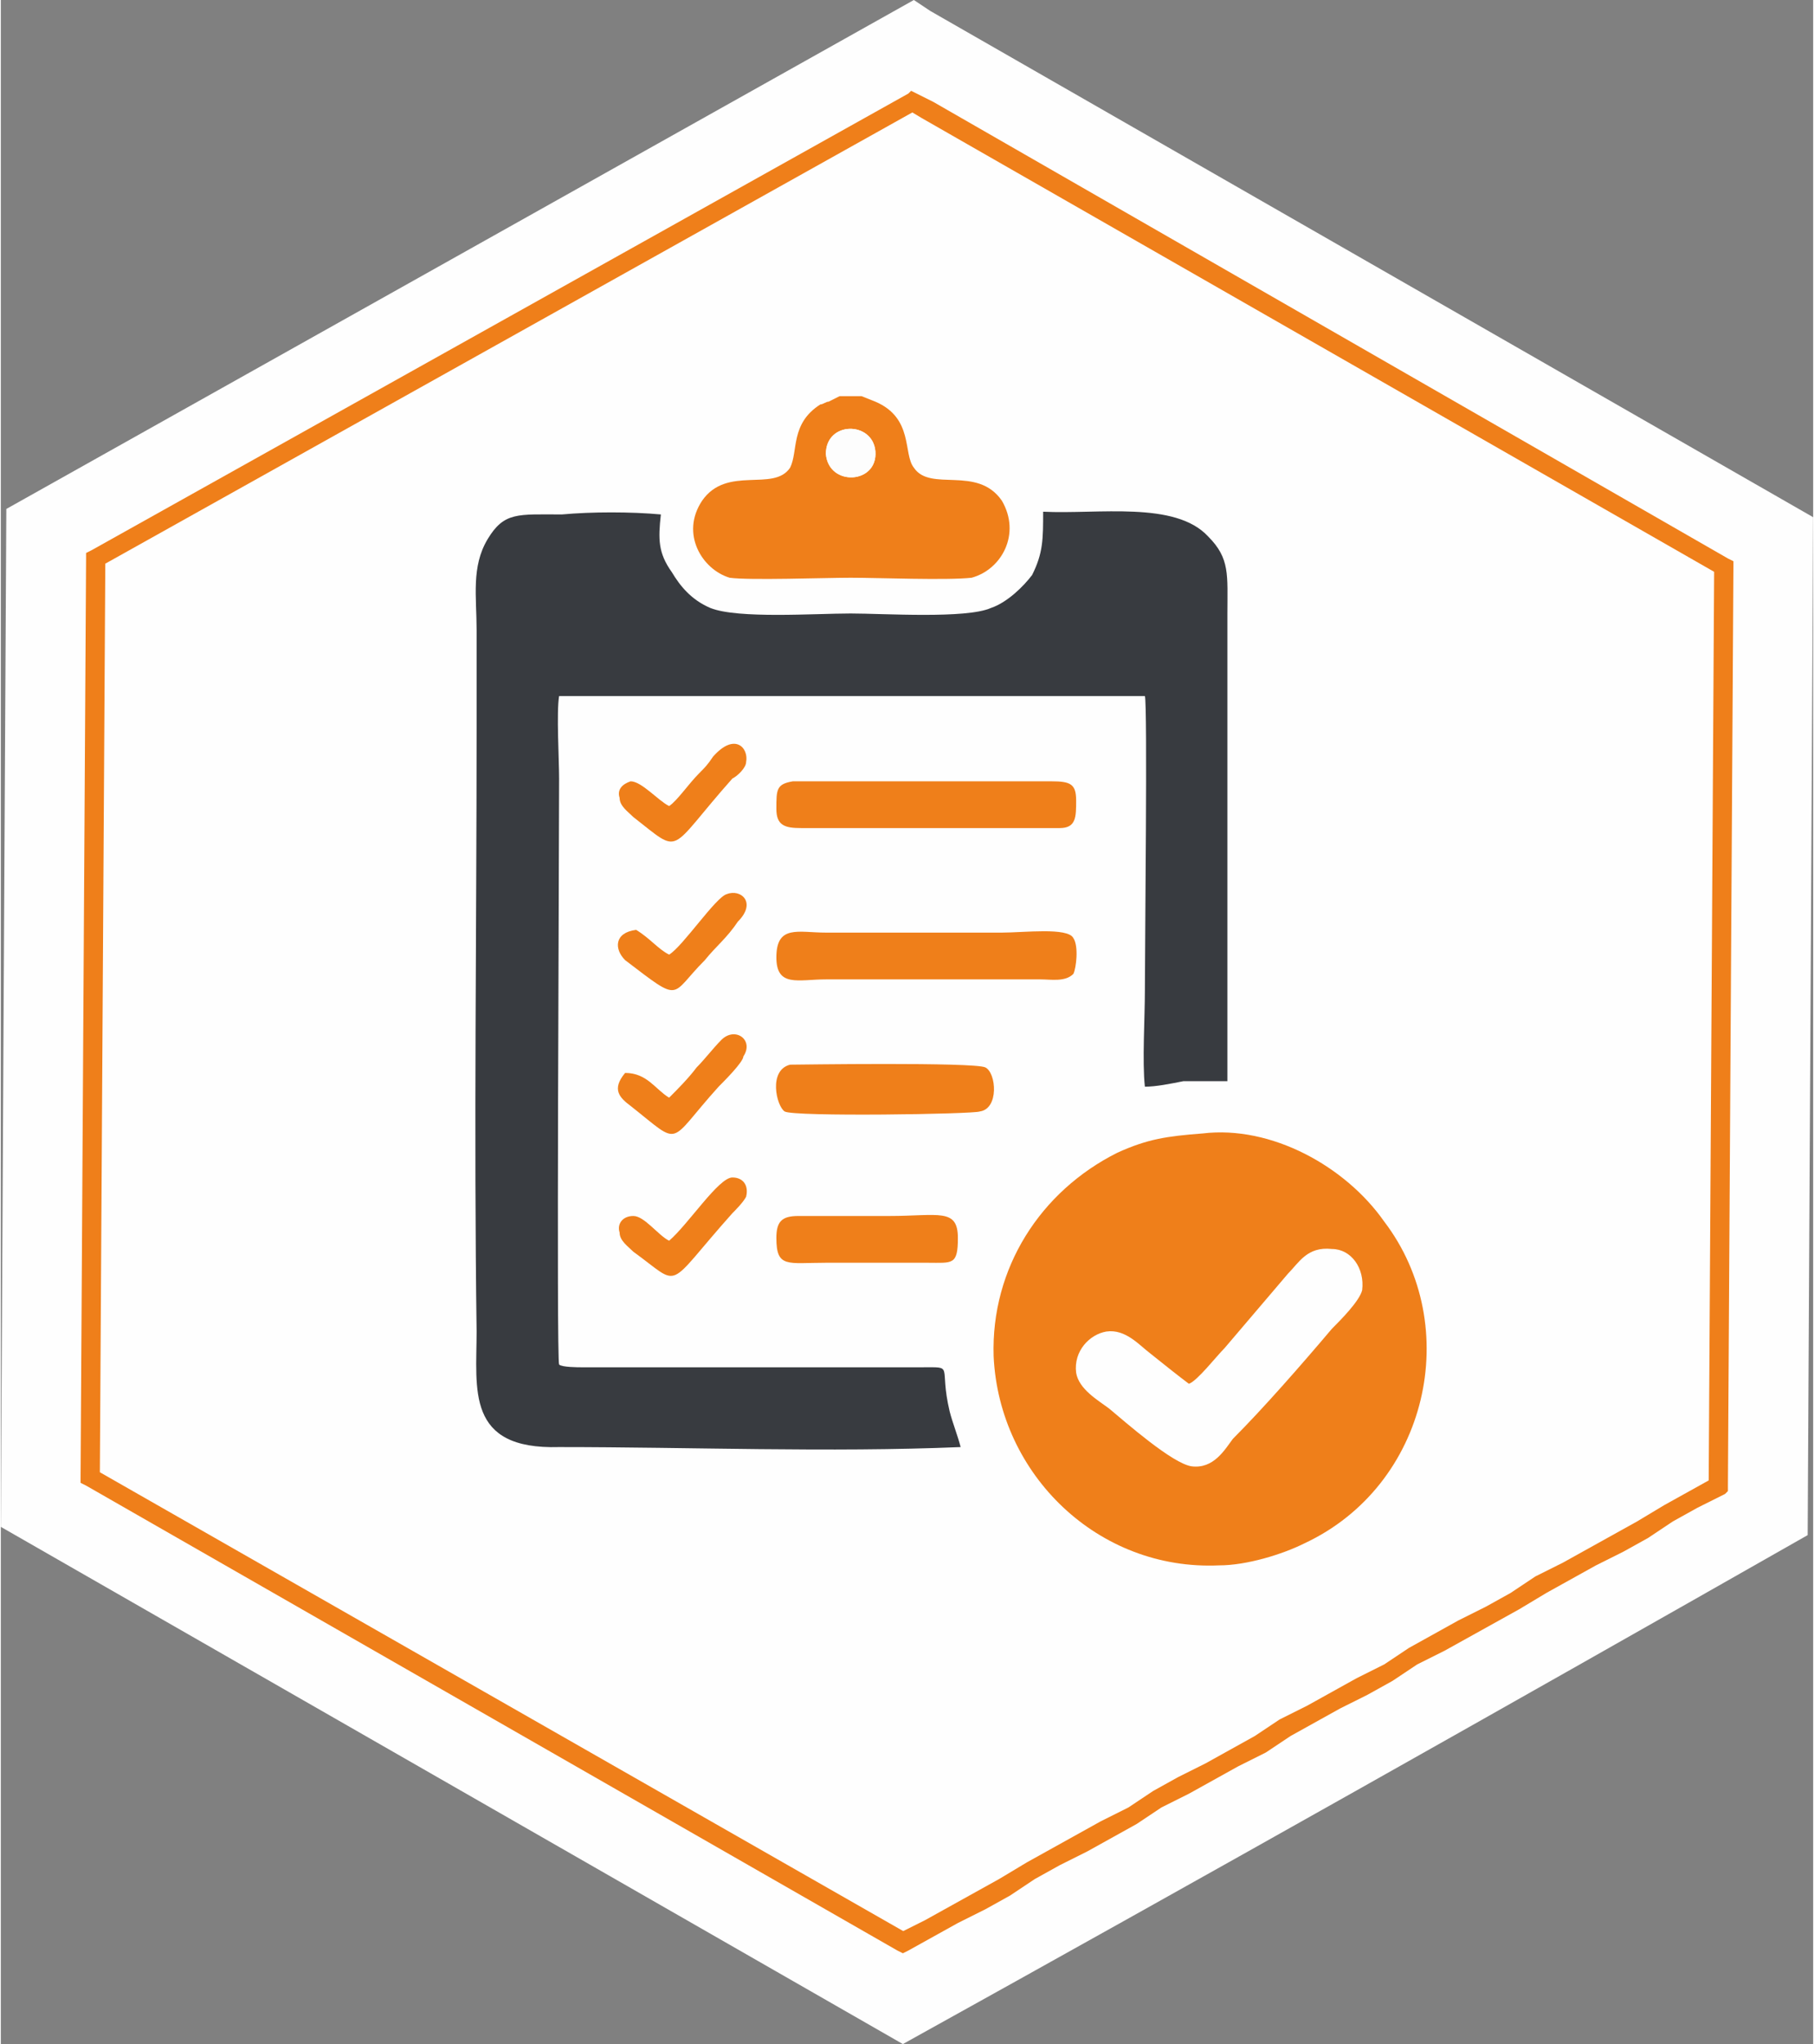
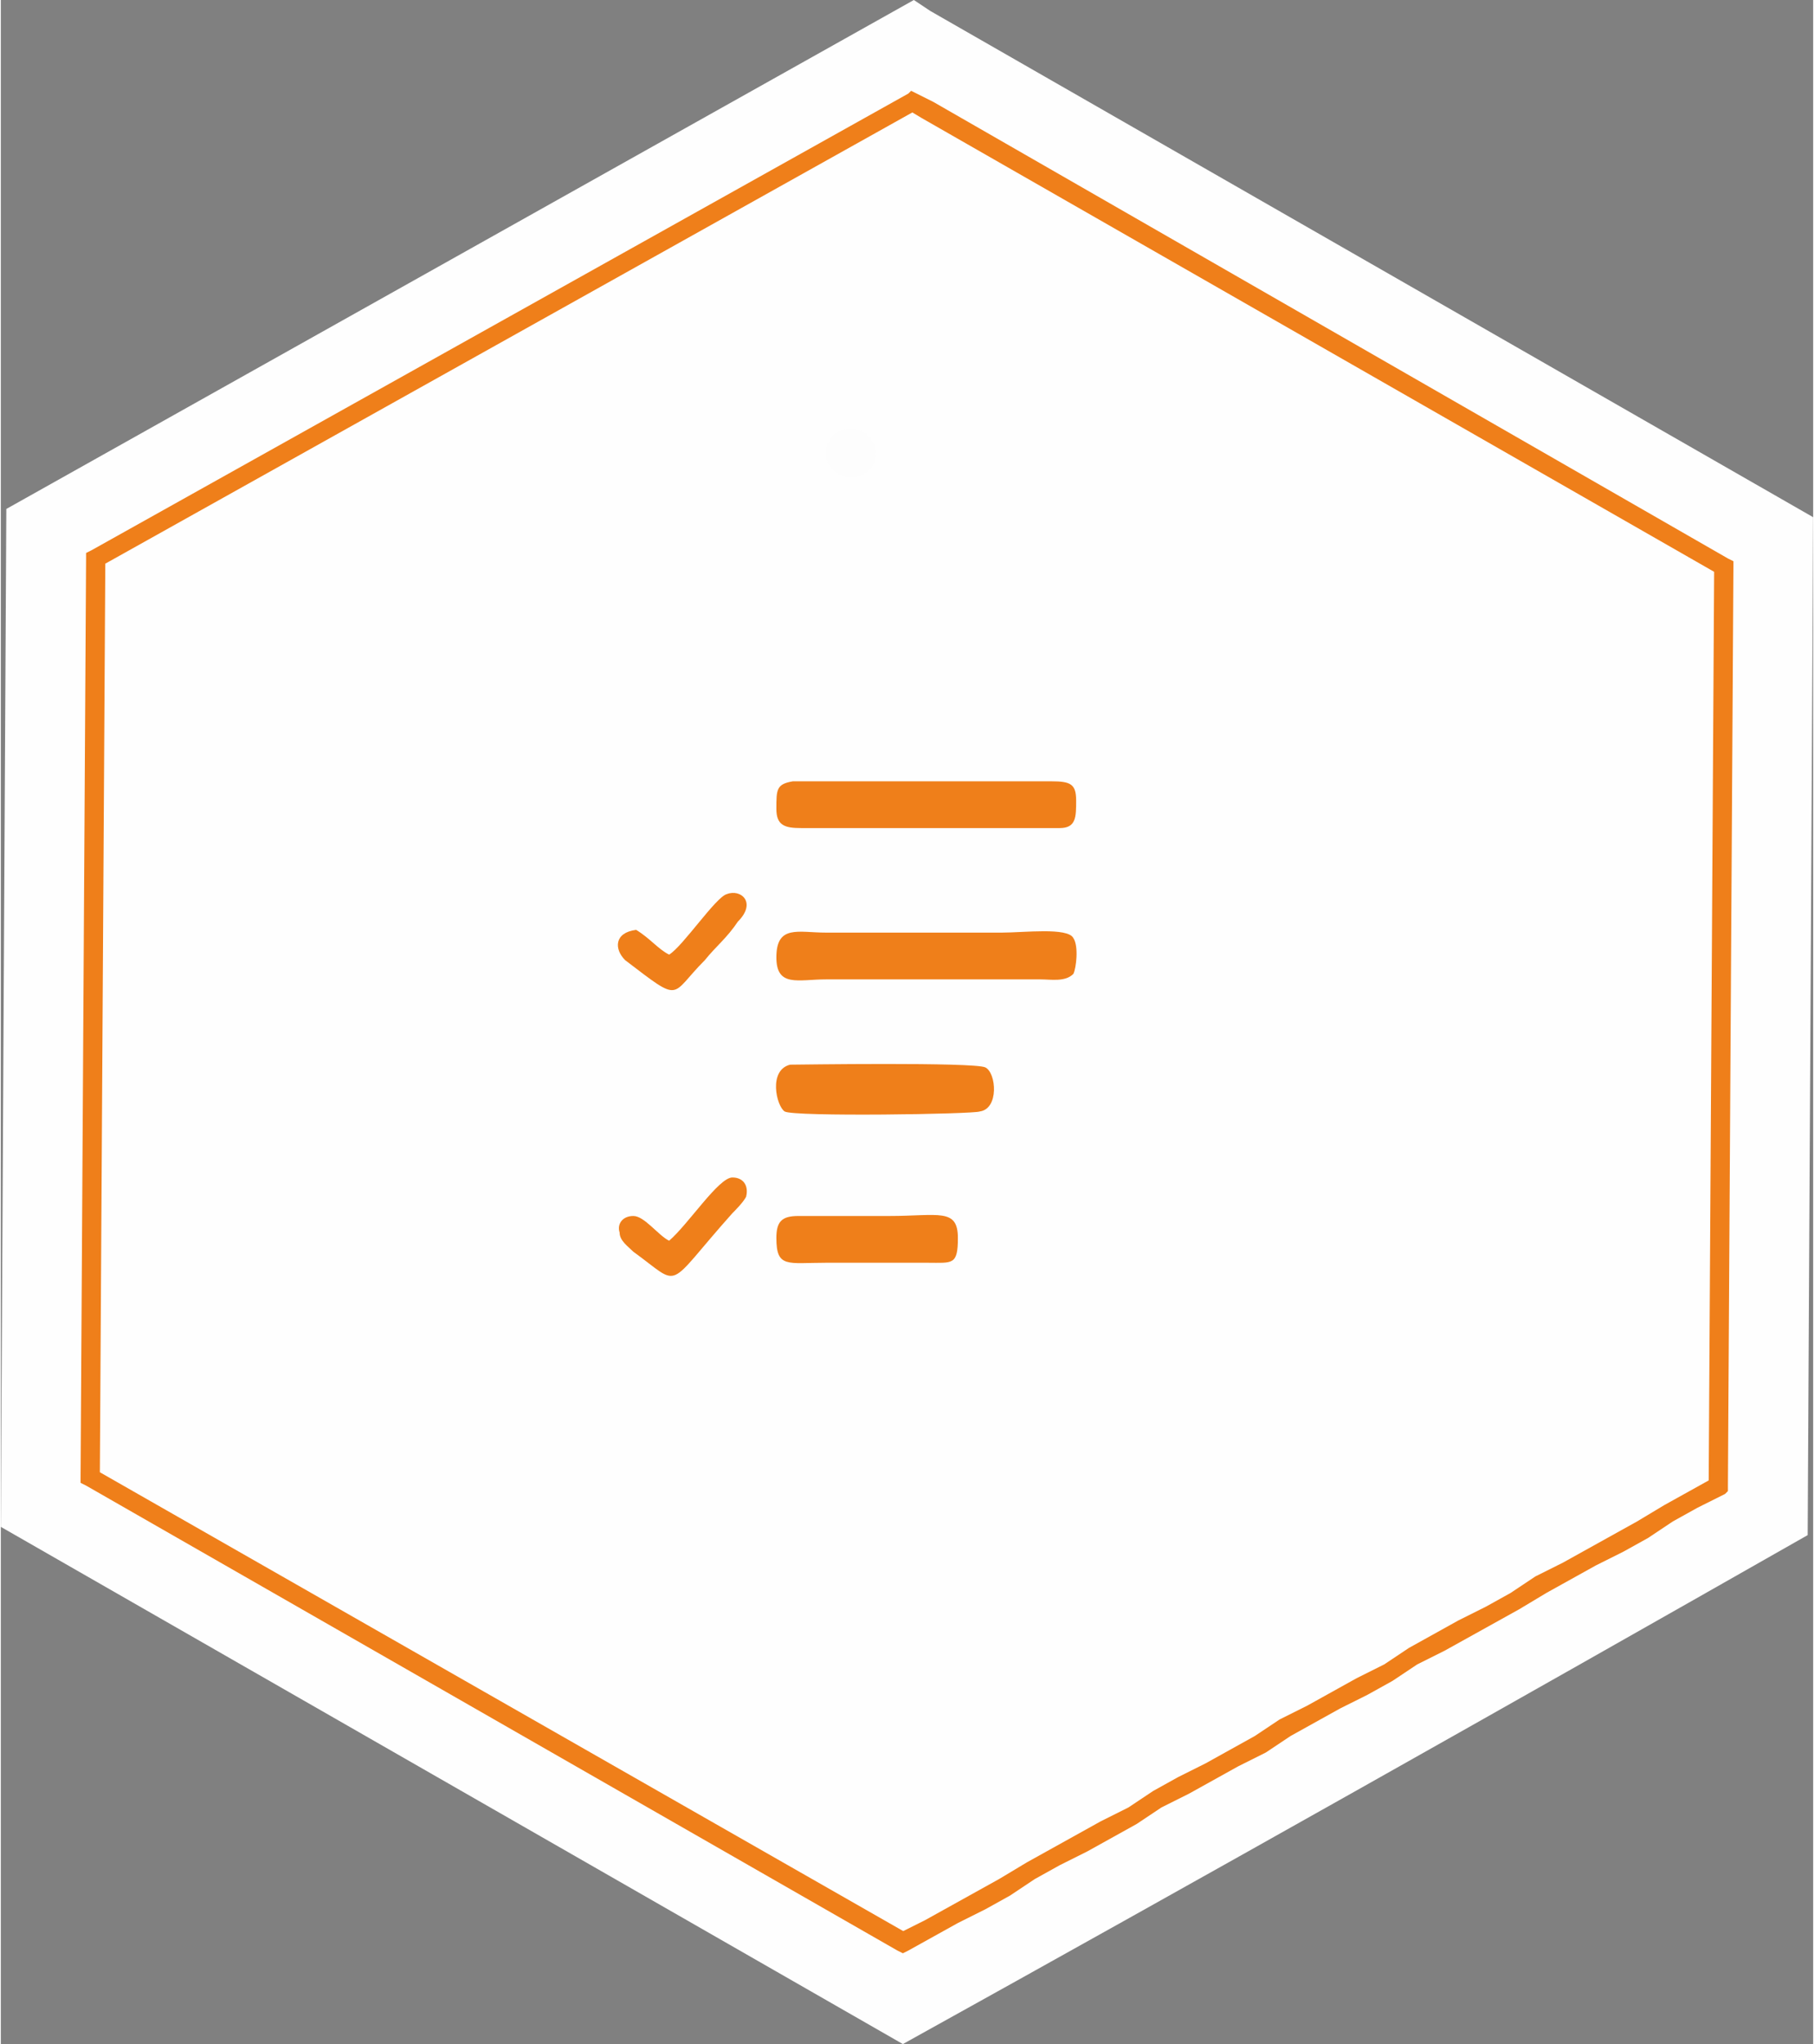
<svg xmlns="http://www.w3.org/2000/svg" xml:space="preserve" width="435px" height="490px" style="shape-rendering:geometricPrecision; text-rendering:geometricPrecision; image-rendering:optimizeQuality; fill-rule:evenodd; clip-rule:evenodd" viewBox="0 0 6.59 7.43">
  <rect x="0" y="0" width="6.59" height="7.43" fill="#808080" stroke="none" />
  <defs>
    <style type="text/css">  .fil2 {fill:#383B40} .fil3 {fill:#EF7F1A} .fil4 {fill:#FDFDFD} .fil0 {fill:#FEFEFE;fill-rule:nonzero} .fil1 {fill:#EF7F1A;fill-rule:nonzero}  </style>
  </defs>
  <g id="Слой_x0020_1">
    <g id="_2567873596368">
      <path class="fil0" d="M3.38 0.04l3.21 1.84 -0.02 3.7c-1.09,0.62 -2.19,1.24 -3.29,1.85l-3.28 -1.88 0.02 -3.7 3.3 -1.85 0.06 0.04z" />
      <g>
        <path class="fil1" d="M6.25 2.09l-2.9 -1.66 0.04 -0.06 2.89 1.66 0.02 0.03 -0.05 0.03zm0.03 -0.06l0.02 0.01 0 0.02 -0.02 -0.03zm-0.07 3.37l0.02 -3.34 0.07 0 -0.02 3.34 -0.01 0.03 -0.06 -0.03zm0.07 0l0 0.02 -0.01 0.01 0.01 -0.03zm-3.02 1.69l0.04 -0.06 -0.04 0 0.1 -0.05 0.09 -0.05 0.09 -0.05 0.09 -0.05 0.1 -0.06 0.09 -0.05 0.09 -0.05 0.09 -0.05 0.1 -0.05 0.09 -0.06 0.09 -0.05 0.1 -0.05 0.09 -0.05 0.09 -0.05 0.09 -0.06 0.1 -0.05 0.09 -0.05 0.09 -0.05 0.1 -0.05 0.09 -0.06 0.09 -0.05 0.09 -0.05 0.1 -0.05 0.09 -0.05 0.09 -0.06 0.1 -0.05 0.09 -0.05 0.09 -0.05 0.09 -0.05 0.1 -0.06 0.09 -0.05 0.09 -0.05 0.04 0.06 -0.1 0.05 -0.09 0.05 -0.09 0.06 -0.09 0.05 -0.1 0.05 -0.09 0.05 -0.09 0.05 -0.1 0.06 -0.09 0.05 -0.09 0.05 -0.09 0.05 -0.1 0.05 -0.09 0.06 -0.09 0.05 -0.1 0.05 -0.09 0.05 -0.09 0.05 -0.09 0.06 -0.1 0.05 -0.09 0.05 -0.09 0.05 -0.1 0.05 -0.09 0.06 -0.09 0.05 -0.09 0.05 -0.1 0.05 -0.09 0.05 -0.09 0.06 -0.09 0.05 -0.1 0.05 -0.09 0.05 -0.09 0.05 -0.04 0zm0.04 0l-0.02 0.01 -0.02 -0.01 0.04 0zm-2.96 -1.75l2.96 1.69 -0.04 0.06 -2.95 -1.69 -0.02 -0.03 0.05 -0.03zm-0.03 0.06l-0.02 -0.01 0 -0.02 0.02 0.03zm0.07 -3.37l-0.02 3.34 -0.07 0 0.02 -3.34 0.02 -0.03 0.05 0.03zm-0.07 0l0 -0.02 0.02 -0.01 -0.02 0.03zm3.02 -1.63l-2.97 1.66 -0.03 -0.06 2.97 -1.66 0.03 0 0 0.06zm-0.03 -0.06l0.01 -0.01 0.02 0.01 -0.03 0zm0.05 0.09l-0.05 -0.03 0.03 -0.06 0.06 0.03 0 0 -0.04 0.06z" />
      </g>
    </g>
    <g>
-       <path class="fil2" d="M3.49 5.26c-0.01,-0.04 -0.03,-0.09 -0.04,-0.13 -0.04,-0.17 0.02,-0.16 -0.1,-0.16 -0.03,0 -0.06,0 -0.09,0l-1.15 0c-0.01,0 -0.07,0 -0.08,-0.01 -0.01,-0.02 0,-1.82 0,-2.13 0,-0.07 -0.01,-0.24 0,-0.3l2.13 0c0.01,0.03 0,0.91 0,1.07 0,0.1 -0.01,0.26 0,0.35 0.04,0 0.09,-0.01 0.14,-0.02 0.05,0 0.1,0 0.16,0l0 -1.7c0,-0.14 0.01,-0.2 -0.07,-0.28 -0.12,-0.13 -0.4,-0.08 -0.6,-0.09 0,0.1 0,0.15 -0.04,0.23 -0.03,0.04 -0.09,0.1 -0.15,0.12 -0.09,0.04 -0.39,0.02 -0.51,0.02 -0.13,0 -0.41,0.02 -0.51,-0.02 -0.07,-0.03 -0.11,-0.08 -0.14,-0.13 -0.05,-0.07 -0.05,-0.12 -0.04,-0.21 -0.11,-0.01 -0.25,-0.01 -0.36,0 -0.16,0 -0.21,-0.01 -0.27,0.09 -0.06,0.1 -0.04,0.21 -0.04,0.33 0,0.12 0,0.24 0,0.36 0,0.73 -0.01,1.46 0,2.19 0,0.21 -0.04,0.43 0.3,0.42 0.48,0 0.98,0.02 1.46,0z" />
-       <path class="fil3" d="M4.32 5.03c0.03,-0.01 0.1,-0.1 0.13,-0.13l0.23 -0.27c0.04,-0.04 0.07,-0.1 0.16,-0.09 0.07,0 0.12,0.07 0.11,0.15 -0.01,0.04 -0.08,0.11 -0.11,0.14 -0.11,0.13 -0.25,0.29 -0.36,0.4 -0.03,0.04 -0.07,0.11 -0.15,0.1 -0.07,-0.01 -0.24,-0.16 -0.3,-0.21 -0.04,-0.03 -0.11,-0.07 -0.12,-0.13 -0.01,-0.08 0.05,-0.14 0.11,-0.15 0.07,-0.01 0.12,0.05 0.16,0.08 0.05,0.04 0.1,0.08 0.14,0.11zm0.05 -0.91c-0.13,0.01 -0.2,0.02 -0.31,0.07 -0.28,0.14 -0.46,0.42 -0.45,0.74 0.02,0.43 0.38,0.78 0.82,0.76 0.1,0 0.23,-0.04 0.31,-0.08 0.45,-0.21 0.58,-0.79 0.29,-1.17 -0.14,-0.2 -0.41,-0.35 -0.66,-0.32z" />
-       <path class="fil3" d="M3 1.65c0,-0.12 0.17,-0.12 0.18,-0.01 0.01,0.12 -0.17,0.13 -0.18,0.01zm0.05 -0.21l0.08 0 0.05 0.02c0.14,0.06 0.1,0.19 0.14,0.24 0.06,0.09 0.23,-0.01 0.32,0.12 0.07,0.12 0,0.25 -0.11,0.28 -0.09,0.01 -0.34,0 -0.44,0 -0.09,0 -0.37,0.01 -0.44,0 -0.1,-0.03 -0.18,-0.16 -0.1,-0.28 0.09,-0.13 0.26,-0.03 0.32,-0.12 0.03,-0.06 0,-0.16 0.11,-0.23 0.01,0 0.02,-0.01 0.03,-0.01l0.04 -0.02z" />
      <path class="fil3" d="M3 3.56l0.78 0c0.04,0 0.09,0.01 0.12,-0.02 0.01,-0.02 0.02,-0.1 0,-0.13 -0.02,-0.04 -0.18,-0.02 -0.26,-0.02l-0.64 0c-0.1,0 -0.18,-0.03 -0.18,0.09 0,0.11 0.08,0.08 0.18,0.08z" />
      <path class="fil3" d="M2.88 2.84c-0.06,0.01 -0.06,0.03 -0.06,0.1 0,0.06 0.03,0.07 0.09,0.07l0.94 0c0.06,0 0.06,-0.04 0.06,-0.1 0,-0.06 -0.02,-0.07 -0.09,-0.07l-0.94 0z" />
      <path class="fil3" d="M2.87 3.87c-0.08,0.02 -0.05,0.15 -0.02,0.17 0.03,0.02 0.69,0.01 0.71,0 0.07,-0.01 0.06,-0.14 0.02,-0.16 -0.04,-0.02 -0.69,-0.01 -0.71,-0.01z" />
      <path class="fil3" d="M2.82 4.5c0,0.11 0.04,0.09 0.18,0.09l0.37 0c0.09,0 0.11,0.01 0.11,-0.09 0,-0.11 -0.07,-0.08 -0.25,-0.08l-0.33 0c-0.06,0 -0.08,0.02 -0.08,0.08z" />
      <path class="fil3" d="M2.31 3.38c-0.08,0.01 -0.08,0.07 -0.04,0.11 0.21,0.16 0.16,0.13 0.29,0 0.04,-0.05 0.08,-0.08 0.12,-0.14 0.07,-0.07 0.01,-0.12 -0.04,-0.1 -0.04,0.01 -0.16,0.19 -0.21,0.22 -0.04,-0.02 -0.07,-0.06 -0.12,-0.09z" />
-       <path class="fil3" d="M2.43 3.99c-0.05,-0.03 -0.08,-0.09 -0.16,-0.09 -0.05,0.06 -0.02,0.09 0.02,0.12 0.19,0.15 0.13,0.14 0.32,-0.07 0.02,-0.02 0.09,-0.09 0.09,-0.11 0.04,-0.06 -0.03,-0.11 -0.08,-0.06 -0.03,0.03 -0.06,0.07 -0.09,0.1 -0.03,0.04 -0.07,0.08 -0.1,0.11z" />
      <path class="fil3" d="M2.43 4.51c-0.04,-0.02 -0.09,-0.09 -0.13,-0.09 -0.04,0 -0.06,0.03 -0.05,0.06 0,0.03 0.03,0.05 0.05,0.07 0.18,0.13 0.11,0.14 0.36,-0.14 0.01,-0.01 0.04,-0.04 0.05,-0.06 0.01,-0.04 -0.01,-0.07 -0.05,-0.07 -0.05,0 -0.16,0.17 -0.23,0.23z" />
-       <path class="fil3" d="M2.43 2.93c-0.04,-0.02 -0.1,-0.09 -0.14,-0.09 -0.03,0.01 -0.05,0.03 -0.04,0.06 0,0.03 0.03,0.05 0.05,0.07 0.18,0.14 0.12,0.13 0.36,-0.14 0.02,-0.01 0.05,-0.04 0.05,-0.06 0.01,-0.05 -0.04,-0.11 -0.12,-0.02 -0.02,0.03 -0.03,0.04 -0.05,0.06 -0.04,0.04 -0.08,0.1 -0.11,0.12z" />
+       <path class="fil3" d="M2.43 2.93z" />
      <path class="fil4" d="M3 1.65c0.01,0.12 0.19,0.11 0.18,-0.01 -0.01,-0.11 -0.18,-0.11 -0.18,0.01z" />
    </g>
  </g>
</svg>